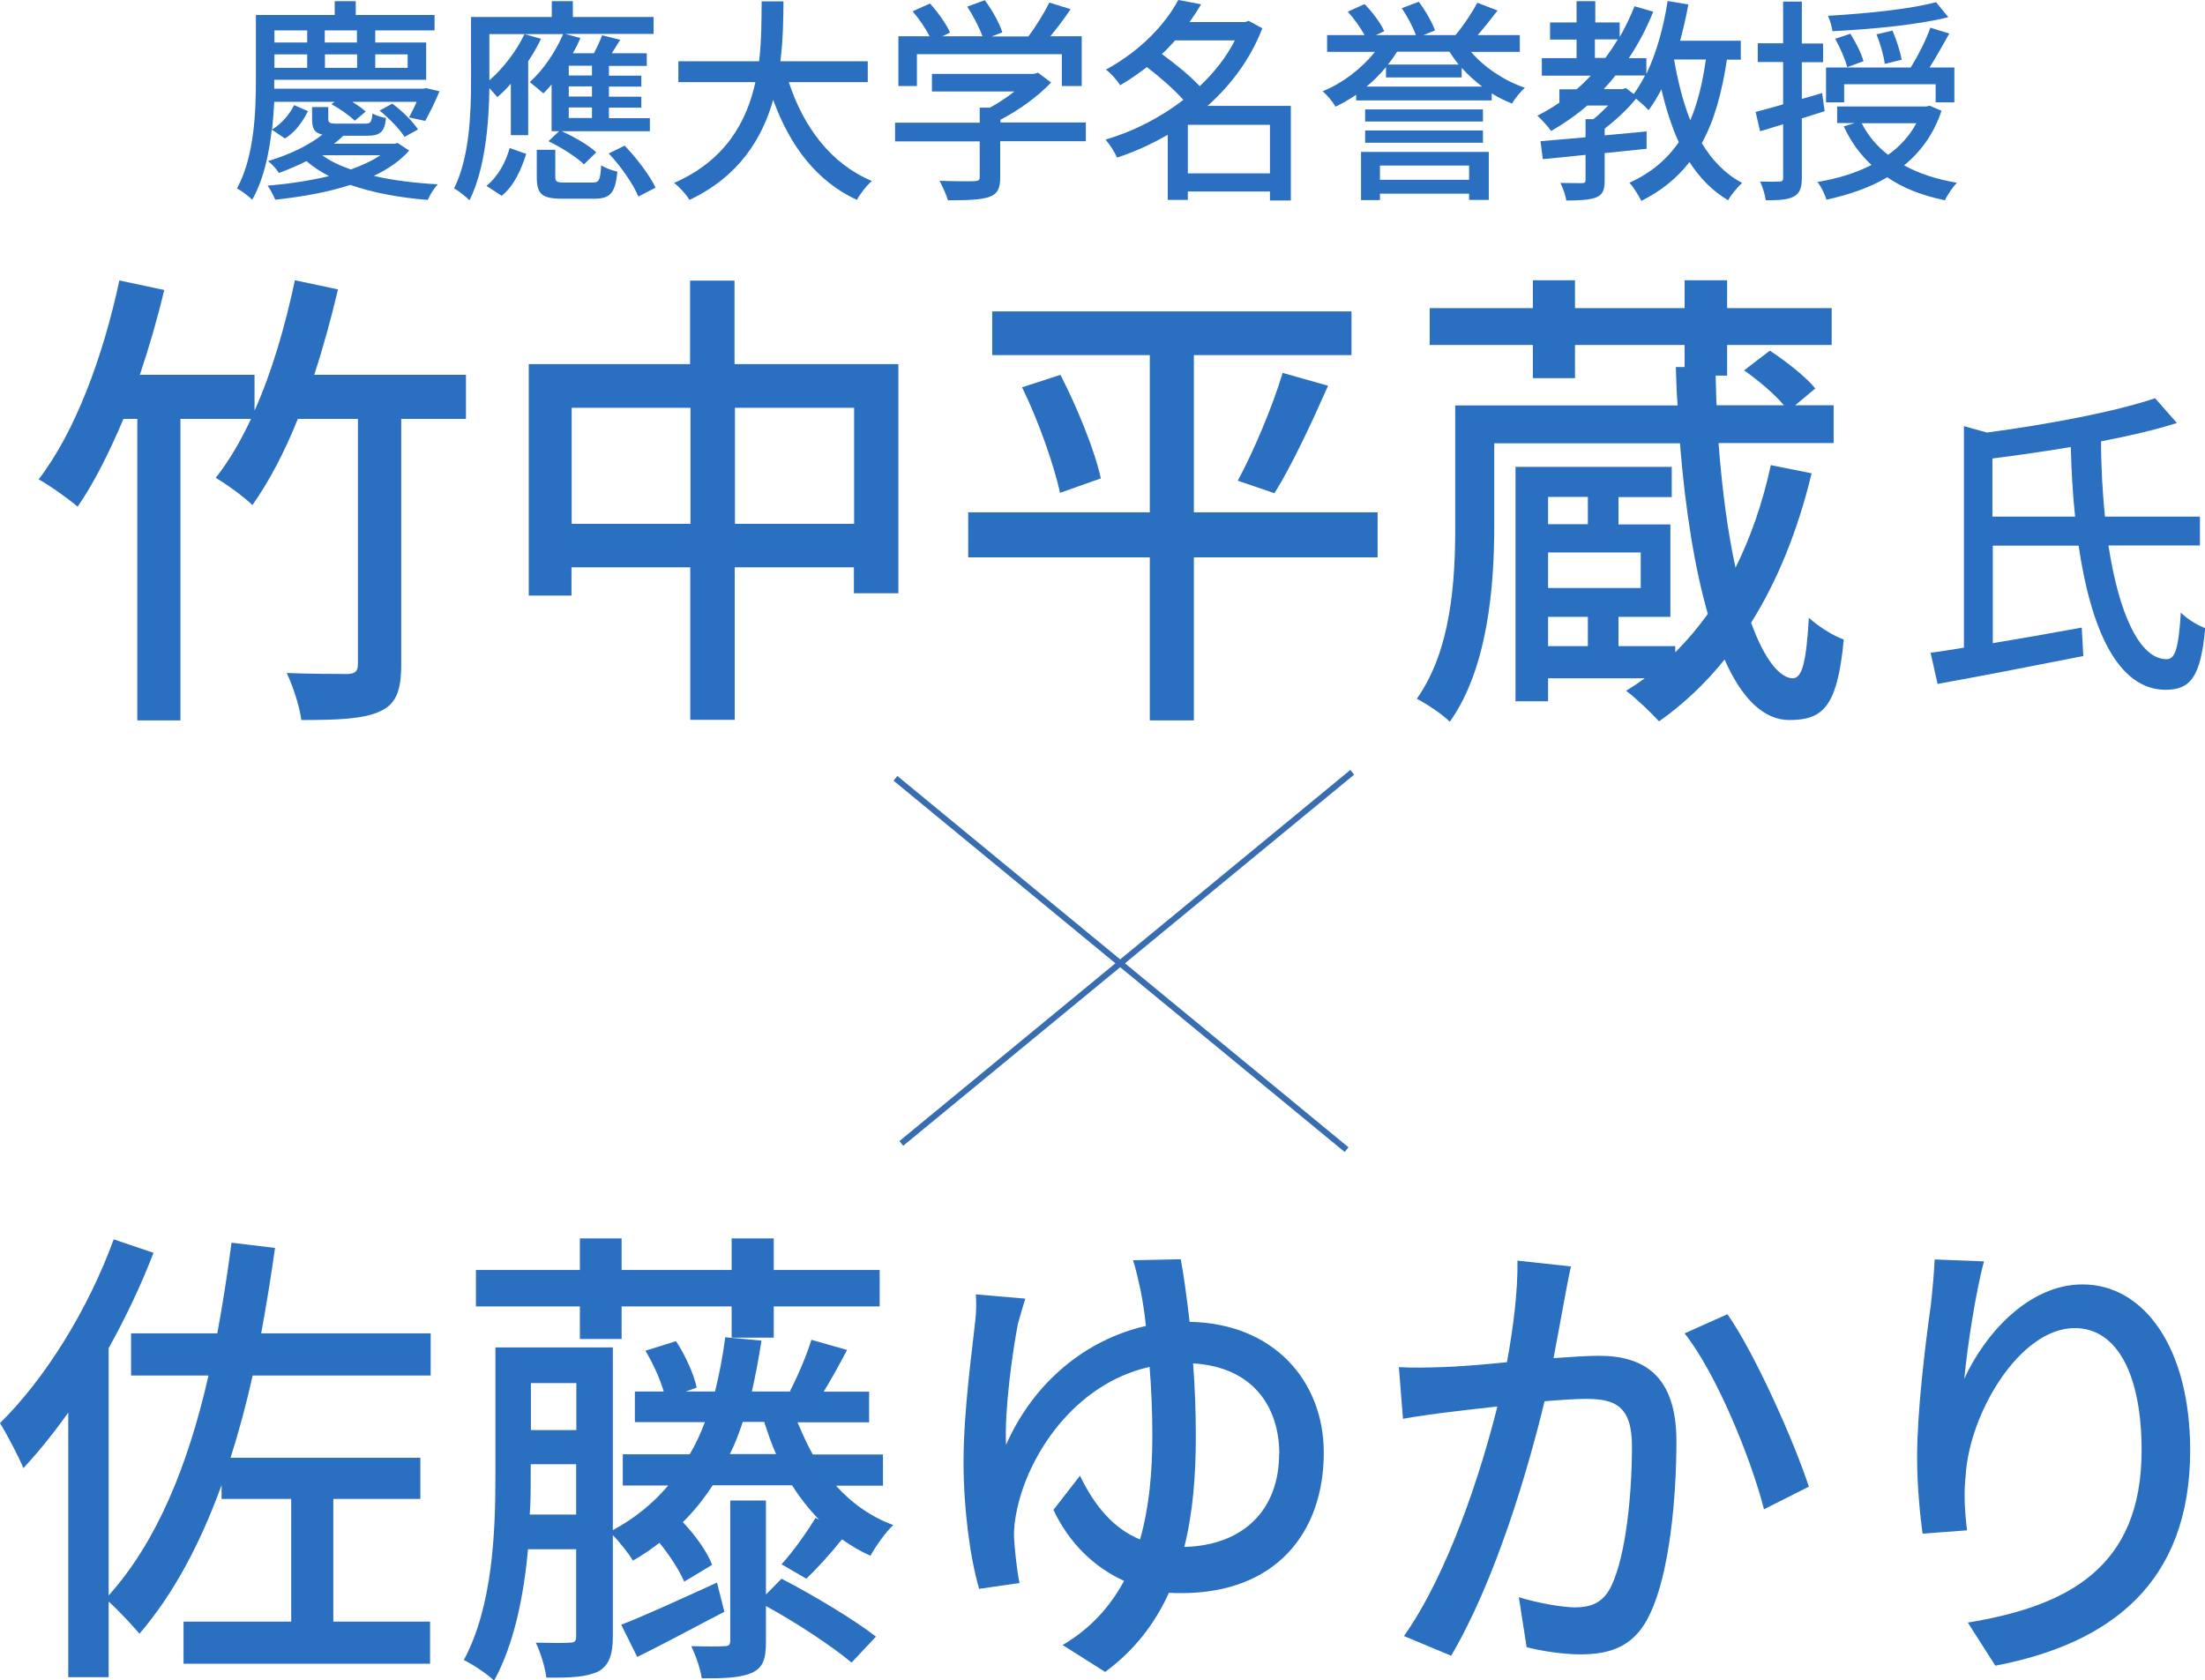
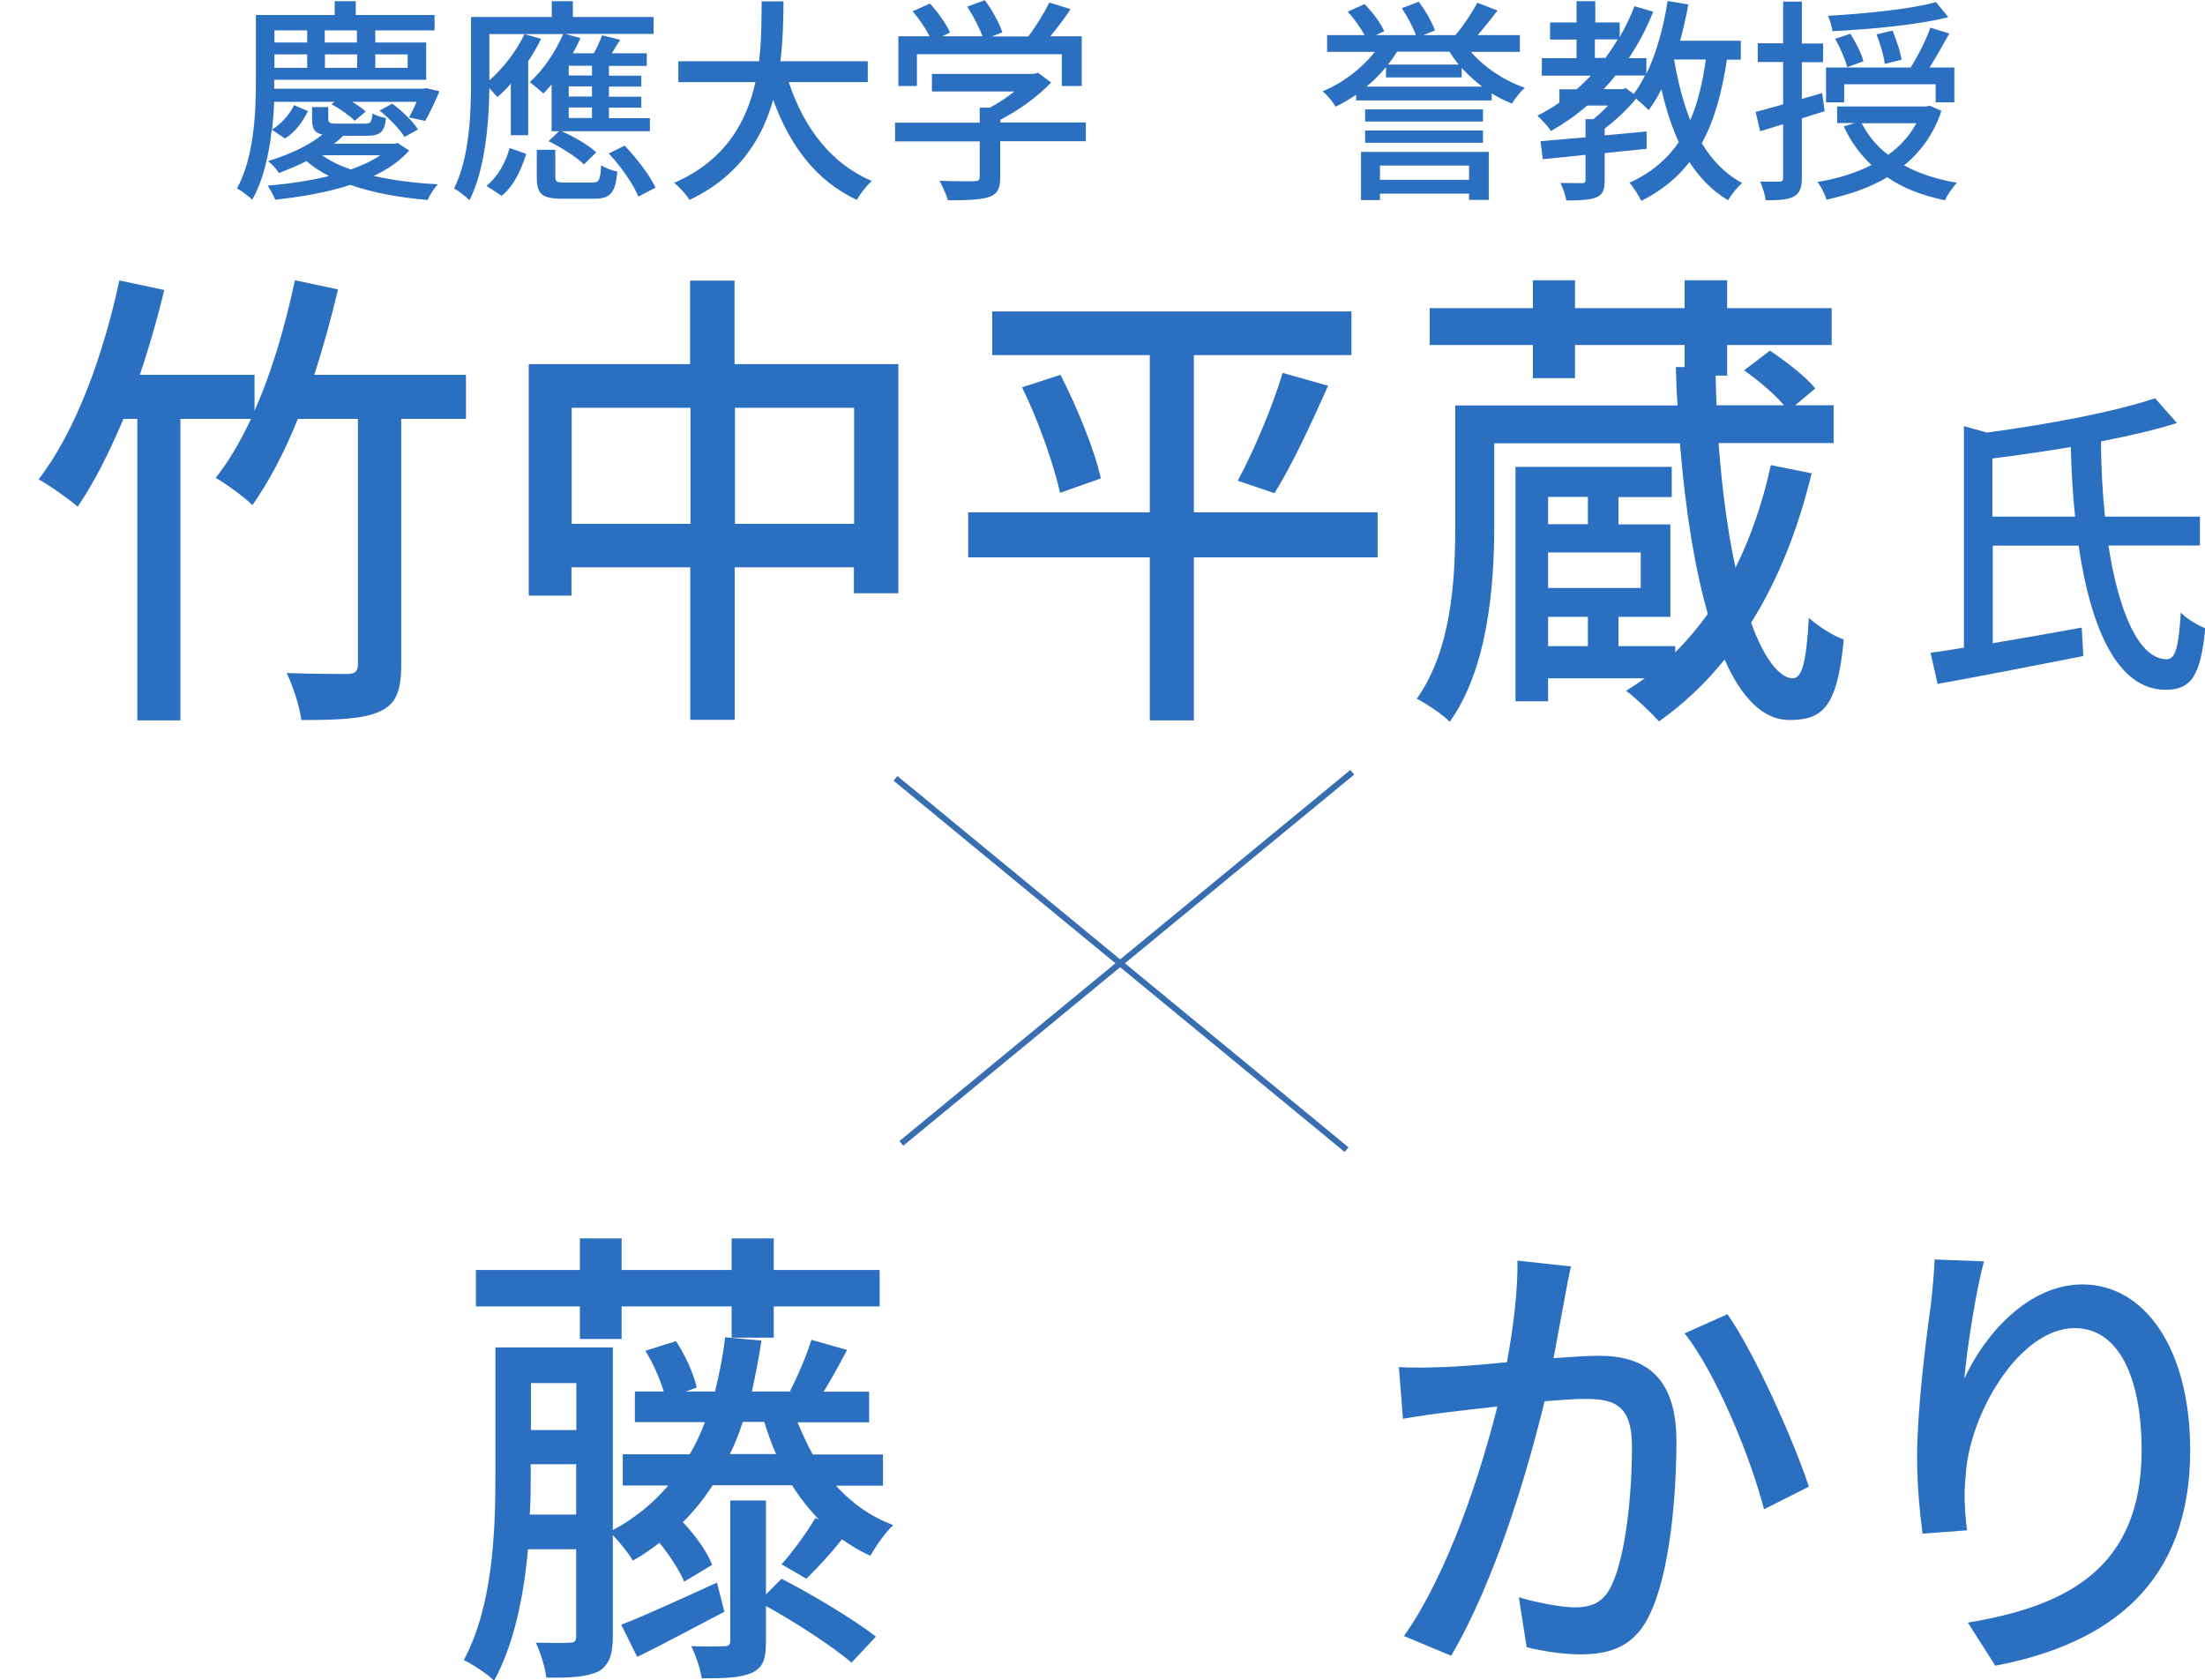
<svg xmlns="http://www.w3.org/2000/svg" id="_レイヤー_2" viewBox="0 0 113.05 86.16">
  <g id="_デザイン">
    <path d="M108.1,27.97c.53,3.48,1.6,5.85,2.99,5.83.45,0,.61-.63.72-2.39.33.34.86.65,1.25.8-.23,2.51-.75,3.16-2.05,3.16-2.43-.02-3.81-3.09-4.44-7.39h-4.4v5c1.45-.24,3.04-.52,4.56-.8l.08,1.46c-2.63.52-5.43,1.06-7.47,1.43l-.36-1.6c.5-.06,1.09-.16,1.71-.26v-11.36l1.18.33c3.14-.42,6.55-1.06,8.62-1.76l1.12,1.27c-1.14.36-2.47.67-3.89.94,0,1.35.08,2.65.2,3.86h4.87v1.48h-4.68ZM106.39,26.49c-.12-1.14-.19-2.34-.22-3.57-1.34.23-2.71.42-4.02.59v2.98h4.23Z" fill="#2b6fc1" stroke-width="0" />
-     <path d="M12.95,70.55c-.33,1.48-.71,2.88-1.13,4.2h9.73v2.11h-4.46v6.29h4.96v2.16h-12.64v-2.16h5.52v-6.29h-3.57v-.71c-1.08,2.97-2.44,5.56-4.21,7.62-.31-.37-1.06-1.18-1.58-1.65v3.88h-2.07v-13.57c-.75,1.06-1.53,2.02-2.3,2.85-.21-.52-.85-1.75-1.2-2.31,2.3-2.26,4.51-5.8,5.83-9.42l2.04.69c-.63,1.65-1.43,3.32-2.3,4.89v12.68c2.47-2.75,4.07-6.66,5.12-11.28h-3.97v-2.16h4.42c.28-1.5.52-3.05.73-4.65l2.23.27c-.21,1.5-.45,2.97-.71,4.38h8.69v2.16h-9.14Z" fill="#2b6fc1" stroke-width="0" />
    <path d="M42.84,76.16c.82.91,1.81,1.62,2.96,2.04-.38.34-.92,1.11-1.17,1.57-.52-.22-1.01-.52-1.46-.84-.63.79-1.29,1.5-1.83,2.02l-1.27-.74c.56-.61,1.32-1.67,1.74-2.38l.19.1c-.52-.54-.99-1.13-1.39-1.77h-4.07c-.45.69-.96,1.33-1.53,1.89.63.66,1.27,1.55,1.5,2.19l-1.43.86c-.23-.54-.73-1.33-1.27-1.99-.42.32-.87.64-1.36.91-.19-.32-.66-.93-1.03-1.3v5.19c0,.93-.19,1.47-.73,1.79-.61.29-1.43.34-2.68.32-.05-.49-.31-1.33-.54-1.79.8.02,1.5.02,1.74,0,.26,0,.33-.07.33-.34v-4.45h-2.47c-.21,2.36-.71,4.87-1.74,6.74-.33-.34-1.13-.86-1.55-1.06,1.48-2.75,1.62-6.56,1.62-9.44v-6.59h6.02v9.37c1.13-.61,2.07-1.38,2.84-2.29h-2.33v-1.6h3.43c.31-.52.56-1.06.78-1.65h-3.59v-1.57h1.48c-.19-.64-.54-1.43-.94-2.09l1.57-.49c.47.71.92,1.7,1.06,2.38l-.56.2h1.5c.21-.86.4-1.79.52-2.78l1.86.17c-.14.93-.31,1.79-.49,2.61h2.02l-.07-.02c.4-.76.87-1.87,1.1-2.63l1.83.52c-.4.76-.82,1.52-1.2,2.14h2.33v1.57h-3.67c.24.57.49,1.13.78,1.65h3.6v1.6h-2.42ZM29.73,66.99h-5.33v-1.87h5.33v-1.62h2.14v1.62h5.64v-1.62h2.16v1.62h5.43v1.87h-5.43v1.6h-2.16v-1.6h-5.64v1.67h-2.14v-1.67ZM29.54,77.66v-2.58h-2.33v.61c0,.61,0,1.28-.05,1.97h2.37ZM27.22,70.92v2.41h2.33v-2.41h-2.33ZM37.13,82.65c-1.53.79-3.1,1.65-4.46,2.31l-.82-1.65c1.27-.49,3.08-1.33,4.91-2.16l.38,1.5ZM40.07,80.95c1.62.84,3.74,2.11,4.84,2.97l-1.25,1.33c-.96-.81-2.82-2.04-4.39-2.9v1.82c0,.89-.14,1.33-.71,1.6-.61.27-1.41.29-2.58.29-.07-.49-.31-1.18-.54-1.65.75.02,1.46.02,1.69,0,.24,0,.31-.07.31-.29v-7.18h1.83v4.82l.8-.81ZM39.79,74.56c-.24-.52-.42-1.08-.61-1.65h-1.1c-.19.59-.4,1.13-.66,1.65h2.37Z" fill="#2b6fc1" stroke-width="0" />
-     <path d="M60.54,64.58c.14.76.3,1.87.45,3.2,4.28.07,6.88,3,6.88,6.71,0,4.06-2.42,7.2-7.31,7.2-.21,0-.42,0-.63-.02-.71,1.57-1.76,2.95-3.27,4.06l-2.18-1.38c1.43-.84,2.44-1.97,3.15-3.29-1.53-.69-2.82-1.94-3.62-3.64l1.36-1.75c.75,1.55,1.71,2.7,3.08,3.27.47-1.65.63-3.47.63-5.31,0-1.23-.05-2.43-.14-3.54-3.85.86-6.23,4.52-6.81,7.37-.09.44-.16.89-.14,1.38.02.47.14,1.67.28,2.33l-2.07.3c-.47-1.6-.8-4.15-.8-6.49,0-2.7.47-5.95.61-7.33.05-.47.05-.93.02-1.28l2.54.22c-.14.42-.26.88-.38,1.28-.28,1.45-.7,4.45-.61,6.22,1.41-3.22,4.11-5.41,7.17-6.1-.07-.71-.17-1.3-.26-1.77-.12-.54-.26-1.2-.4-1.6l2.44-.05ZM65.59,74.56c0-2.43-1.36-4.47-4.42-4.65.09,1.18.14,2.46.14,3.71,0,1.99-.14,3.91-.59,5.7,3.01-.07,4.86-1.89,4.86-4.77Z" fill="#2b6fc1" stroke-width="0" />
    <path d="M80.54,64.95c-.12.52-.23,1.13-.33,1.67-.14.74-.35,1.92-.56,3.02.96-.07,1.79-.12,2.33-.12,2.26,0,3.97.98,3.97,4.38,0,2.88-.35,6.74-1.34,8.82-.75,1.65-1.95,2.11-3.59,2.11-.87,0-2-.17-2.75-.37l-.4-2.56c.94.29,2.23.52,2.87.52.82,0,1.48-.22,1.9-1.16.71-1.52,1.03-4.57,1.03-7.1,0-2.09-.89-2.43-2.37-2.43-.47,0-1.25.05-2.11.12-.87,3.59-2.51,9.17-4.79,13.05l-2.42-1.01c2.3-3.25,3.97-8.48,4.79-11.77-1.06.12-2,.22-2.51.29-.61.07-1.67.22-2.33.34l-.21-2.65c.78.05,1.46.02,2.23,0,.75-.02,2-.12,3.31-.25.33-1.79.56-3.64.54-5.21l2.75.3ZM88.56,67.38c1.43,2.04,3.43,6.56,4.18,8.85l-2.3,1.16c-.66-2.58-2.42-6.93-4.07-9.02l2.19-.98Z" fill="#2b6fc1" stroke-width="0" />
    <path d="M101.72,64.68c-.42,1.52-.87,4.47-1.01,6.02,1.01-2.24,3.27-4.84,6.06-4.84,3.17,0,5.52,3.27,5.52,8.51,0,6.78-4.07,9.91-9.99,11.04l-1.41-2.21c5.1-.84,8.91-2.8,8.91-8.83,0-3.79-1.2-6.27-3.43-6.27-2.82,0-5.41,4.38-5.59,7.57-.09.81-.07,1.65.07,2.8l-2.28.17c-.12-.91-.28-2.34-.28-3.93,0-2.29.4-5.63.71-7.84.09-.81.16-1.65.19-2.29l2.54.1Z" fill="#2b6fc1" stroke-width="0" />
    <line x1="69.33" y1="39.6" x2="46.21" y2="58.63" fill="none" stroke="#386eb1" stroke-miterlimit="10" stroke-width=".31" />
    <line x1="45.91" y1="39.91" x2="69.04" y2="58.95" fill="none" stroke="#386eb1" stroke-miterlimit="10" stroke-width=".31" />
    <path d="M23.88,21.48h-3.31v12.59c0,1.35-.26,2.04-1.1,2.41-.82.39-2.19.44-4.02.44-.09-.69-.42-1.72-.75-2.41,1.36.05,2.73.05,3.13.05.4-.02.52-.15.52-.52v-12.56h-3.08c-.68,1.7-1.48,3.22-2.33,4.42-.38-.39-1.34-1.08-1.88-1.4.68-.86,1.27-1.87,1.81-3.02h-3.62v15.46h-2.21v-15.46h-.71c-.73,1.72-1.5,3.27-2.35,4.5-.45-.39-1.46-1.11-2-1.4,1.88-2.43,3.31-6.32,4.14-10.2l2.3.49c-.35,1.48-.78,2.95-1.25,4.35h5.88v1.84c.89-1.99,1.57-4.33,2.07-6.69l2.21.47c-.35,1.47-.75,2.95-1.22,4.38h7.78v2.26Z" fill="#2b6fc1" stroke-width="0" />
    <path d="M46.06,18.67v11.75h-2.28v-1.33h-6.11v7.82h-2.28v-7.82h-6.09v1.45h-2.19v-11.87h8.27v-4.28h2.28v4.28h8.39ZM35.4,26.86v-5.95h-6.09v5.95h6.09ZM43.79,26.86v-5.95h-6.11v5.95h6.11Z" fill="#2b6fc1" stroke-width="0" />
    <path d="M70.63,28.58h-9.42v8.36h-2.26v-8.36h-9.31v-2.31h9.31v-8.06h-8.08v-2.24h18.42v2.24h-8.08v8.06h9.42v2.31ZM54.37,19.22c.87,1.7,1.76,3.88,2.07,5.31l-2.09.74c-.31-1.4-1.1-3.69-1.95-5.41l1.97-.64ZM63.46,24.65c.8-1.48,1.79-3.81,2.3-5.53l2.33.66c-.85,1.92-1.88,4.13-2.75,5.51l-1.88-.64Z" fill="#2b6fc1" stroke-width="0" />
    <path d="M92.88,24.28c-.71,2.93-1.74,5.48-3.1,7.65.68,1.89,1.48,2.85,2.14,2.85.45-.02.68-.69.82-3.1.49.44,1.25.93,1.79,1.11-.33,3.49-1.08,4.13-2.8,4.13-1.29,0-2.42-1.08-3.31-3.1-.99,1.23-2.12,2.29-3.36,3.17-.35-.39-1.2-1.21-1.69-1.57.33-.2.66-.42.96-.64h-4.96v1.18h-1.67v-12.02h8.01v1.55h-2.73v1.4h2.66v4.74h-2.66v1.5h2.91v.32c.61-.61,1.15-1.25,1.67-1.97-.66-2.31-1.15-5.26-1.43-8.75h-9.52v4.25c0,3.07-.33,7.3-2.28,10.03-.35-.37-1.25-.96-1.69-1.18,1.79-2.53,1.97-6.12,1.97-8.87v-6.17h11.4c-.05-.64-.07-1.3-.09-1.97h.45v-1.13h-5.62v1.7h-2.16v-1.7h-5.29v-1.89h5.29v-1.43h2.16v1.43h5.62v-1.43h2.18v1.43h5.36v1.89h-5.36v1.57h-.59c.02.52.02,1.03.05,1.52h3.45c-.49-.59-1.32-1.28-2.04-1.79l1.32-1.01c.82.54,1.86,1.35,2.33,1.94l-1.03.86h1.97v1.94h-5.9c.19,2.53.49,4.65.87,6.39.78-1.57,1.39-3.32,1.81-5.26l2.09.42ZM79.37,25.48v1.4h2.04v-1.4h-2.04ZM84.12,28.33h-4.75v1.82h4.75v-1.82ZM79.37,33.13h2.04v-1.5h-2.04v1.5Z" fill="#2b6fc1" stroke-width="0" />
    <path d="M13.93,6.66c-.14,1.28-.43,2.58-1,3.58-.17-.17-.58-.48-.78-.58.89-1.62.97-3.93.97-5.57V.77h4.04V.06h1.08v.71h4.04v.79h-3.04v.62h2.61v1.91h-7.79v.46h7.63l.16-.03.68.16c-.22.55-.51,1.13-.73,1.52l-.83-.18c.12-.22.27-.51.39-.8h-3.3c.27.17.52.34.69.5l-.56.47c-.28-.27-.79-.63-1.2-.85l.17-.12h-3.1c-.02.46-.06.93-.11,1.42.5-.3.91-.8,1.13-1.25l.71.31c-.26.51-.62,1.06-1.18,1.4l-.67-.45ZM20.98,7.72c-.46.52-1.09.96-1.82,1.3,1,.23,2.14.37,3.29.43-.19.19-.42.56-.52.8-1.42-.11-2.8-.36-3.97-.77-1.19.39-2.55.62-3.85.76-.08-.2-.25-.53-.39-.72,1.06-.09,2.15-.25,3.15-.49-.43-.22-.82-.48-1.16-.77-.43.22-.9.42-1.41.61-.12-.2-.38-.48-.56-.61,1.2-.36,2.17-.86,2.79-1.36-.42-.09-.53-.31-.53-.81v-.6h.83v.6c0,.21.07.25.47.25h1.41c.29,0,.34-.07.39-.52.17.1.48.2.69.23-.07.73-.31.91-.97.91h-1.22c-.14.14-.3.28-.48.41h3.12l.14-.04.6.39ZM14.07,1.56v.62h1.68v-.62h-1.68ZM14.07,3.48h1.68v-.69h-1.68v.69ZM16.52,7.96c.39.29.89.53,1.47.73.58-.21,1.1-.45,1.51-.73h-2.98ZM18.3,1.56h-1.65v.62h1.65v-.62ZM16.66,3.48h1.65v-.69h-1.65v.69ZM19.24,2.79v.69h1.66v-.69h-1.66ZM20.12,5.32c.5.37,1.06.92,1.31,1.32l-.69.38c-.24-.39-.79-.96-1.28-1.35l.66-.36Z" fill="#2b6fc1" stroke-width="0" />
    <path d="M25.09,1.74v2.38c.71-.62,1.39-1.5,1.8-2.37l.85.24c-.19.39-.41.78-.66,1.15v3.79h-.89v-2.64c-.22.26-.46.49-.69.69-.09-.11-.26-.29-.41-.46-.02,1.75-.21,4.14-1.02,5.75-.17-.18-.58-.5-.79-.61.8-1.6.87-3.88.87-5.52V.87h4.14V.06h1.08v.81h4.14v.87h-4.54l.79.21c-.11.26-.24.52-.39.78h1.08c.16-.3.33-.67.42-.92l.93.23c-.16.24-.3.48-.43.69h1.79v.65h-1.94v.5h1.66v.56h-1.66v.52h1.66v.56h-1.66v.54h2.1v.67h-4.52c.63.28,1.39.72,1.77,1.08l-.63.62c-.38-.38-1.18-.88-1.82-1.19l.54-.51h-.38v-2.4c-.14.17-.28.32-.42.46-.16-.14-.5-.43-.7-.58.69-.61,1.32-1.55,1.71-2.46h-3.78ZM24.94,9.53c.58-.46.99-1.21,1.19-1.94l.85.3c-.25.78-.61,1.63-1.26,2.15l-.78-.51ZM30.37,9.36c.34,0,.41-.1.45-.89.19.14.59.28.83.33-.1,1.12-.38,1.39-1.19,1.39h-1.62c-1.07,0-1.32-.24-1.32-1.12v-1.39h.95v1.38c0,.27.08.3.5.3h1.41ZM30.35,3.37h-1.19v.5h1.19v-.5ZM30.35,4.43h-1.19v.52h1.19v-.52ZM30.35,5.51h-1.19v.54h1.19v-.54ZM32.02,7.46c.62.65,1.3,1.54,1.59,2.16l-.88.46c-.25-.62-.9-1.56-1.52-2.21l.81-.4Z" fill="#2b6fc1" stroke-width="0" />
    <path d="M40.44,4.21c.76,2.31,2.16,4.19,4.26,5.07-.26.22-.6.66-.77.97-2.08-.97-3.43-2.77-4.29-5.13-.57,2.01-1.77,3.94-4.29,5.13-.17-.28-.5-.65-.79-.87,2.65-1.16,3.73-3.16,4.17-5.17h-3.95v-1.07h4.14c.13-1.11.12-2.18.13-3.07h1.12c-.01.9-.02,1.97-.16,3.07h4.48v1.07h-4.06Z" fill="#2b6fc1" stroke-width="0" />
    <path d="M55.66,7.24h-4.38v1.86c0,.57-.14.86-.6,1.01-.46.14-1.11.16-2.08.16-.08-.29-.28-.71-.43-1,.78.03,1.56.03,1.78.02.22-.01.28-.05.28-.22v-1.82h-4.34v-.96h4.34v-.77h.52c.43-.23.88-.53,1.26-.83h-4.23v-.9h5.22l.22-.06.67.5c-.67.71-1.65,1.42-2.6,1.91v.14h4.38v.96ZM47.03,4.41h-.97V1.86h1.6c-.2-.4-.54-.9-.87-1.28l.89-.4c.4.44.85,1.07,1.03,1.49l-.4.19h2.06c-.16-.45-.48-1.06-.78-1.52l.9-.33c.38.5.76,1.2.9,1.65l-.55.21h1.88c.39-.51.82-1.21,1.08-1.74l1.09.34c-.32.48-.69.97-1.04,1.39h1.61v2.55h-1.02v-1.63h-7.43v1.63Z" fill="#2b6fc1" stroke-width="0" />
-     <path d="M66.18,10.28h-1.07v-.46h-4.21v.43h-1.03v-3.34c-.83.48-1.71.88-2.6,1.17-.12-.28-.39-.7-.59-.92,1.39-.41,2.79-1.11,3.99-2.04-.46-.52-1.21-1.18-1.87-1.68-.42.32-.88.65-1.37.93-.16-.26-.49-.63-.73-.8,1.82-.99,3.07-2.37,3.71-3.57l1.17.22c-.18.31-.38.61-.59.91h2.84l.19-.06.7.38c-.61,1.58-1.61,2.91-2.81,3.98h4.27v4.83ZM60.25,2.07c-.21.23-.43.48-.68.7.67.49,1.45,1.12,1.94,1.65.73-.69,1.36-1.48,1.8-2.35h-3.06ZM65.11,8.89v-2.49h-4.21v2.49h4.21Z" fill="#2b6fc1" stroke-width="0" />
    <path d="M75.41,2.65c.68.8,1.71,1.49,2.77,1.85-.21.18-.52.56-.66.81-.36-.14-.7-.31-1.04-.52v.36h-6.95v-.29c-.34.23-.7.44-1.06.61-.13-.24-.43-.6-.66-.79,1-.4,2.01-1.17,2.68-2.02h-2.45v-.86h1.92c-.2-.37-.53-.84-.86-1.2l.86-.39c.4.4.83.98,1.01,1.39l-.43.2h2.05c-.14-.41-.45-.97-.72-1.38l.87-.33c.34.45.69,1.06.83,1.47l-.59.24h1.66-.02c.38-.44.86-1.16,1.12-1.66l1.04.4c-.33.43-.69.88-1.02,1.26h2.16v.86h-2.53ZM69.78,7.79h6.55v2.46h-1.01v-.32h-4.57v.33h-.97v-2.47ZM76.03,6.23h-6.04v-.62h6.04v.62ZM69.99,6.69h6.04v.63h-6.04v-.63ZM75.99,4.44c-.38-.29-.73-.61-1.05-.96v.49h-3.88v-.53c-.3.36-.63.7-1,1h5.93ZM70.75,8.49v.73h4.57v-.73h-4.57ZM71.63,2.65c-.14.22-.3.45-.47.66h3.63c-.18-.21-.33-.43-.48-.66h-2.68Z" fill="#2b6fc1" stroke-width="0" />
    <path d="M88.54,3.05c-.26,1.71-.65,3.14-1.29,4.29.53.88,1.21,1.59,2.07,2.04-.23.2-.57.61-.72.89-.81-.48-1.46-1.15-1.98-1.96-.63.81-1.43,1.47-2.47,1.99-.11-.23-.41-.72-.61-.93,1.1-.5,1.92-1.19,2.53-2.08-.37-.81-.66-1.72-.89-2.71-.2.39-.42.76-.66,1.07-.12-.14-.41-.4-.64-.59-.45.56-1.06,1.11-1.61,1.54v.34l2.15-.2v.89c-.71.08-1.43.14-2.15.22v1.39c0,.48-.08.73-.43.88-.33.13-.82.16-1.54.16-.03-.27-.18-.66-.3-.9.5.01.97.01,1.11.01s.18-.04.18-.17v-1.28c-.81.09-1.57.16-2.19.22l-.12-.92c.65-.06,1.45-.12,2.31-.2v-.93h.4c.26-.2.52-.46.76-.7h-1.07c-.58.5-1.2.93-1.86,1.31-.12-.21-.5-.6-.7-.79.4-.2.78-.42,1.13-.67v-.68h.88c.26-.22.5-.46.73-.7h-2.51v-.9h1.78v-.95h-1.36v-.88h1.36V.06h.96v1.09h1.25v.75c.29-.5.54-1.02.76-1.58l.96.28c-.34.86-.77,1.66-1.25,2.38h.9v.81c.51-1.06.88-2.38,1.09-3.74l1.06.18c-.11.63-.26,1.26-.42,1.86h3.11v.97h-.69ZM82.31,2.97c.22-.3.43-.61.63-.95h-1.17v.95h.53ZM83.36,4.52l.4.3c.21-.28.4-.6.58-.95h-1.52c-.19.25-.39.48-.6.7h.97l.18-.06ZM85.83,3.05c.19,1.12.46,2.18.83,3.12.38-.89.63-1.92.8-3.12h-1.63Z" fill="#2b6fc1" stroke-width="0" />
    <path d="M92.38,6.06v3.06c0,.51-.11.79-.4.95-.3.17-.75.2-1.45.2-.03-.25-.16-.69-.29-.96.45.01.87.01.99,0,.13,0,.19-.03.19-.19v-2.75c-.41.13-.82.25-1.18.36l-.23-.99c.39-.11.88-.23,1.41-.39v-2.17h-1.3v-.96h1.3V.08h.96v2.15h1.09v.96h-1.09v1.88c.33-.09.69-.19,1.04-.3l.13.93-1.17.37ZM99.54,5.68c-.39,1.18-1.06,2.1-1.92,2.8.77.42,1.68.72,2.71.89-.21.22-.49.62-.61.9-1.16-.24-2.15-.62-2.96-1.18-.91.54-1.98.9-3.12,1.15-.07-.26-.28-.69-.46-.91,1-.16,1.95-.45,2.77-.87-.59-.55-1.07-1.21-1.42-1.98l.56-.17h-.9v-.85h4.57l.17-.04.61.26ZM94.54,5.25h-.92v-1.79h4.34c.36-.57.79-1.41,1.01-2.04l.97.3c-.32.58-.69,1.23-1.01,1.74h1.27v1.79h-.96v-.93h-4.69v.93ZM99.89.88c-1.57.4-3.97.62-5.94.72-.03-.23-.13-.58-.23-.79,1.92-.11,4.23-.34,5.54-.7l.63.77ZM94.71,3.45c-.1-.39-.36-1-.62-1.46l.78-.26c.28.45.57,1.02.67,1.41l-.82.3ZM95.45,6.32c.32.63.78,1.18,1.35,1.62.61-.43,1.1-.97,1.45-1.62h-2.79ZM96.63,3.28c-.04-.4-.23-1.04-.42-1.52l.82-.19c.2.47.4,1.1.47,1.49l-.87.22Z" fill="#2b6fc1" stroke-width="0" />
  </g>
</svg>